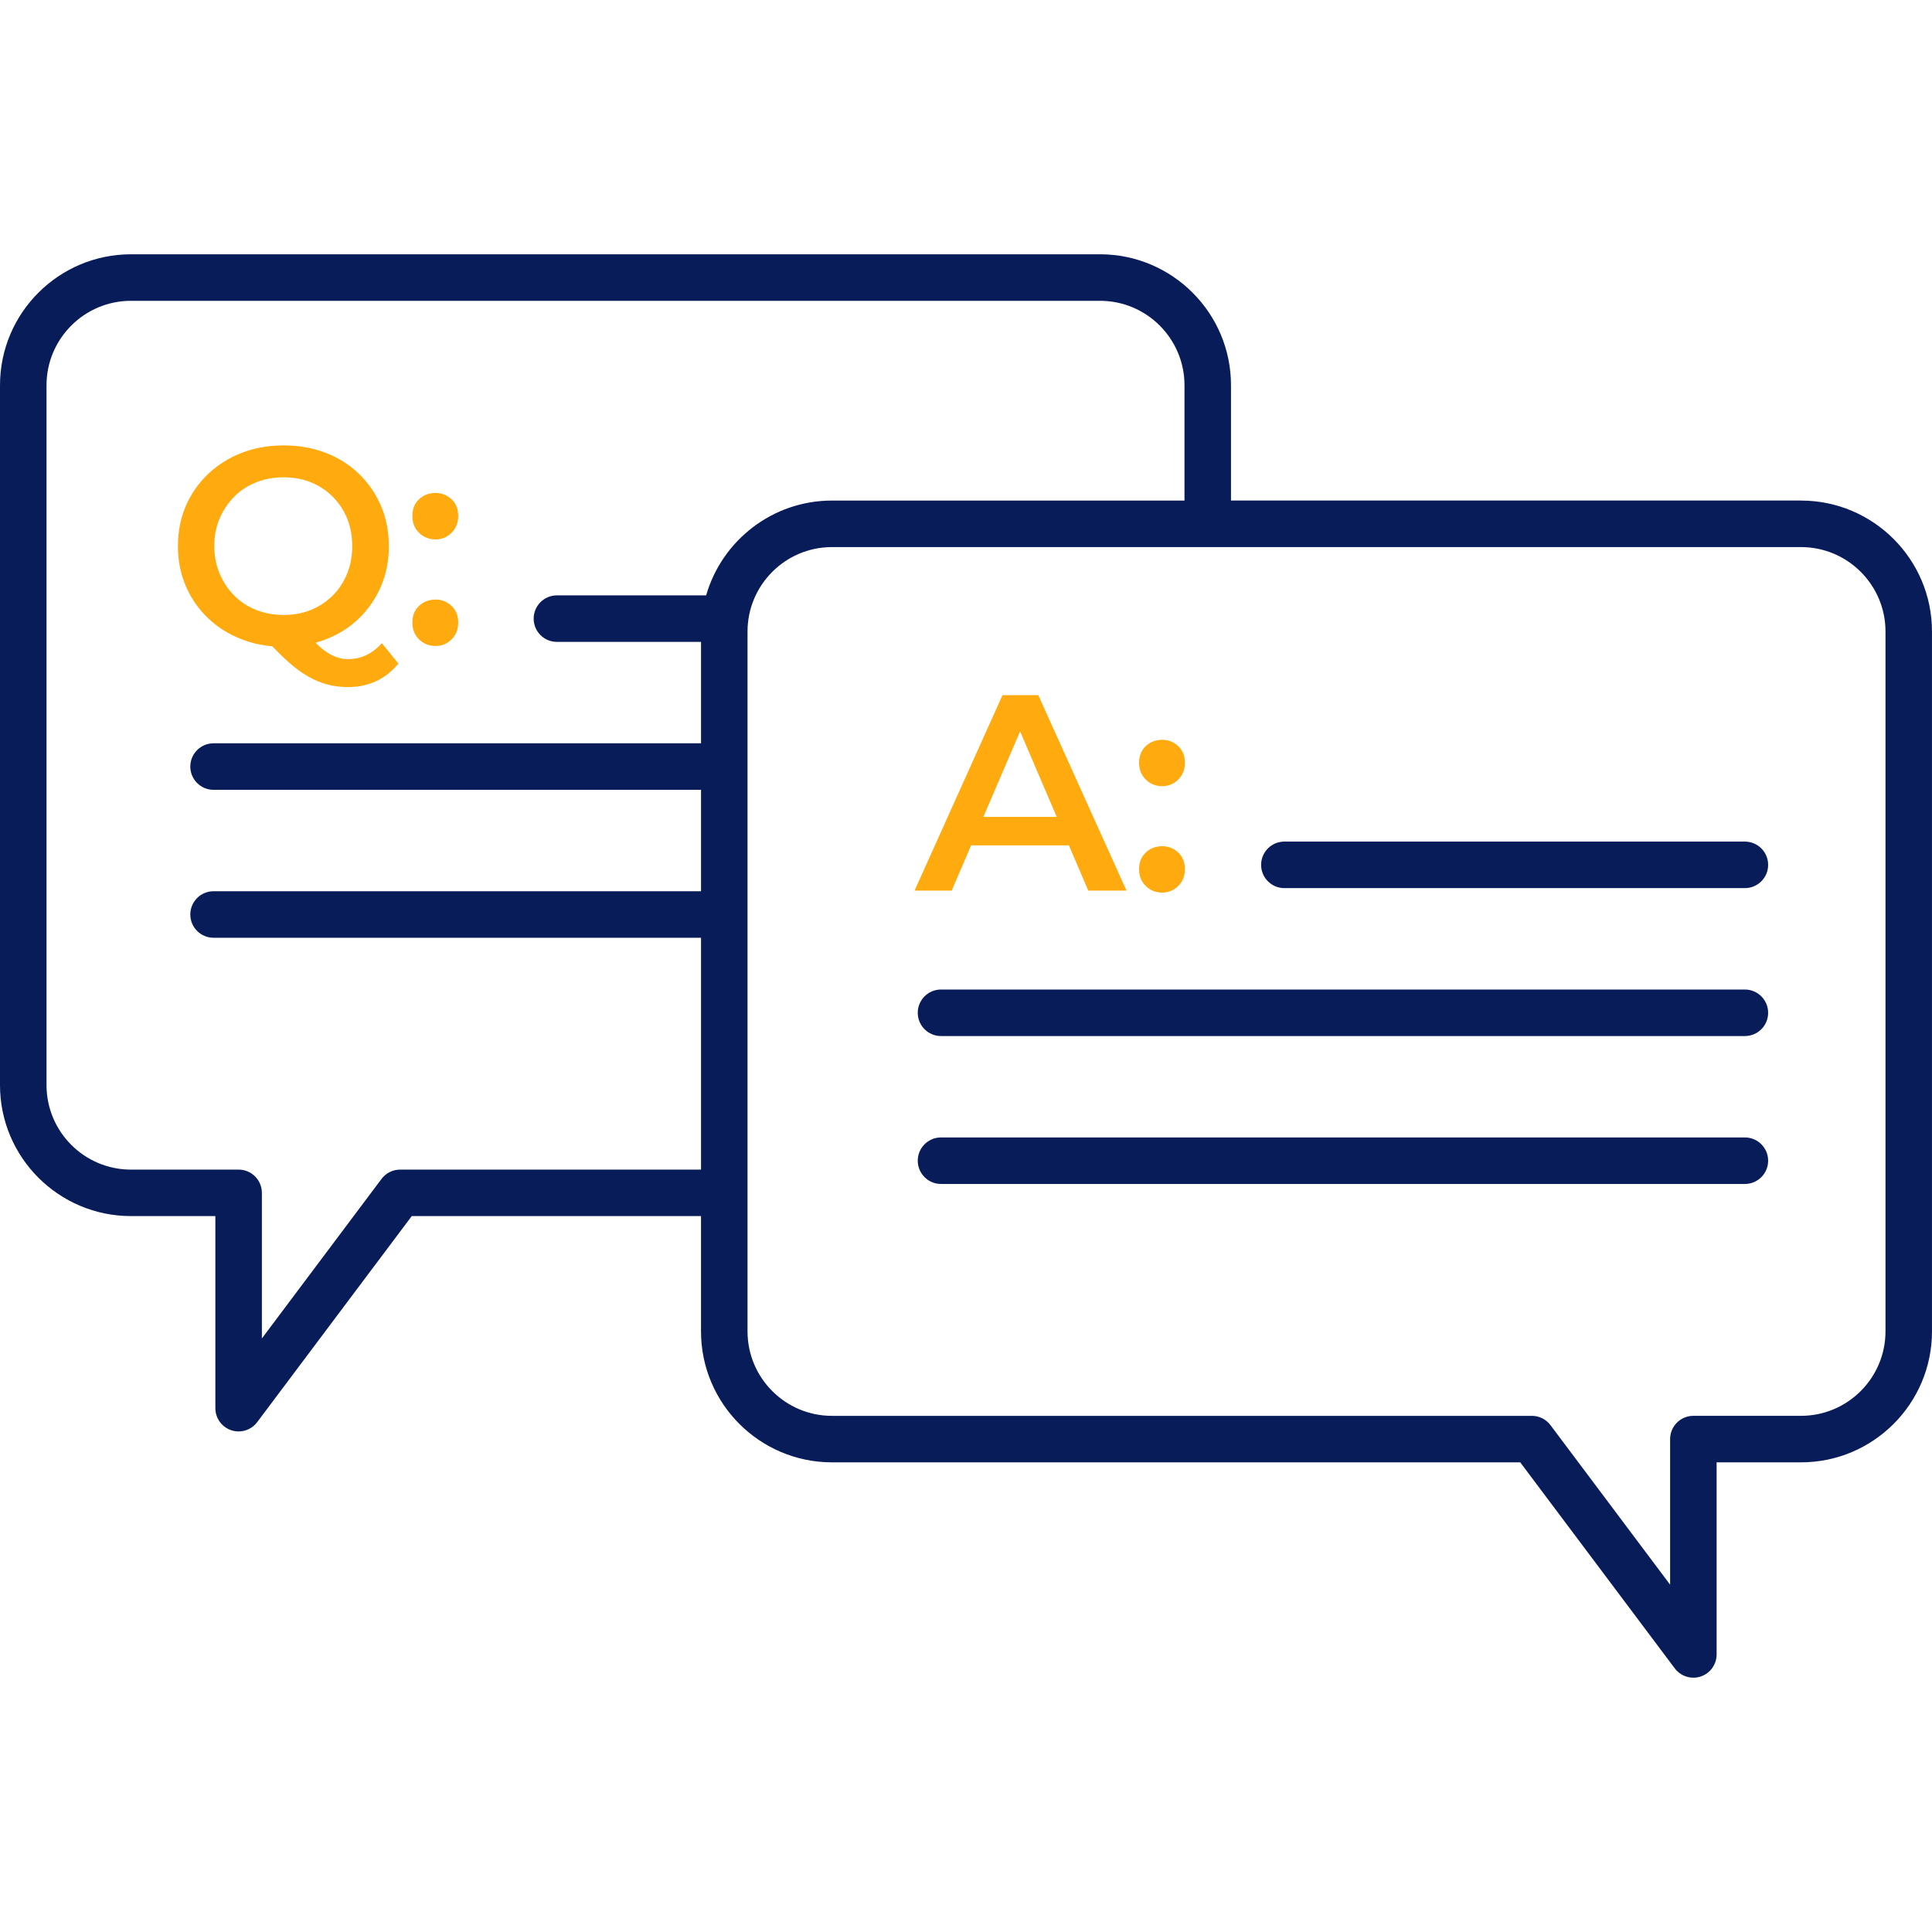
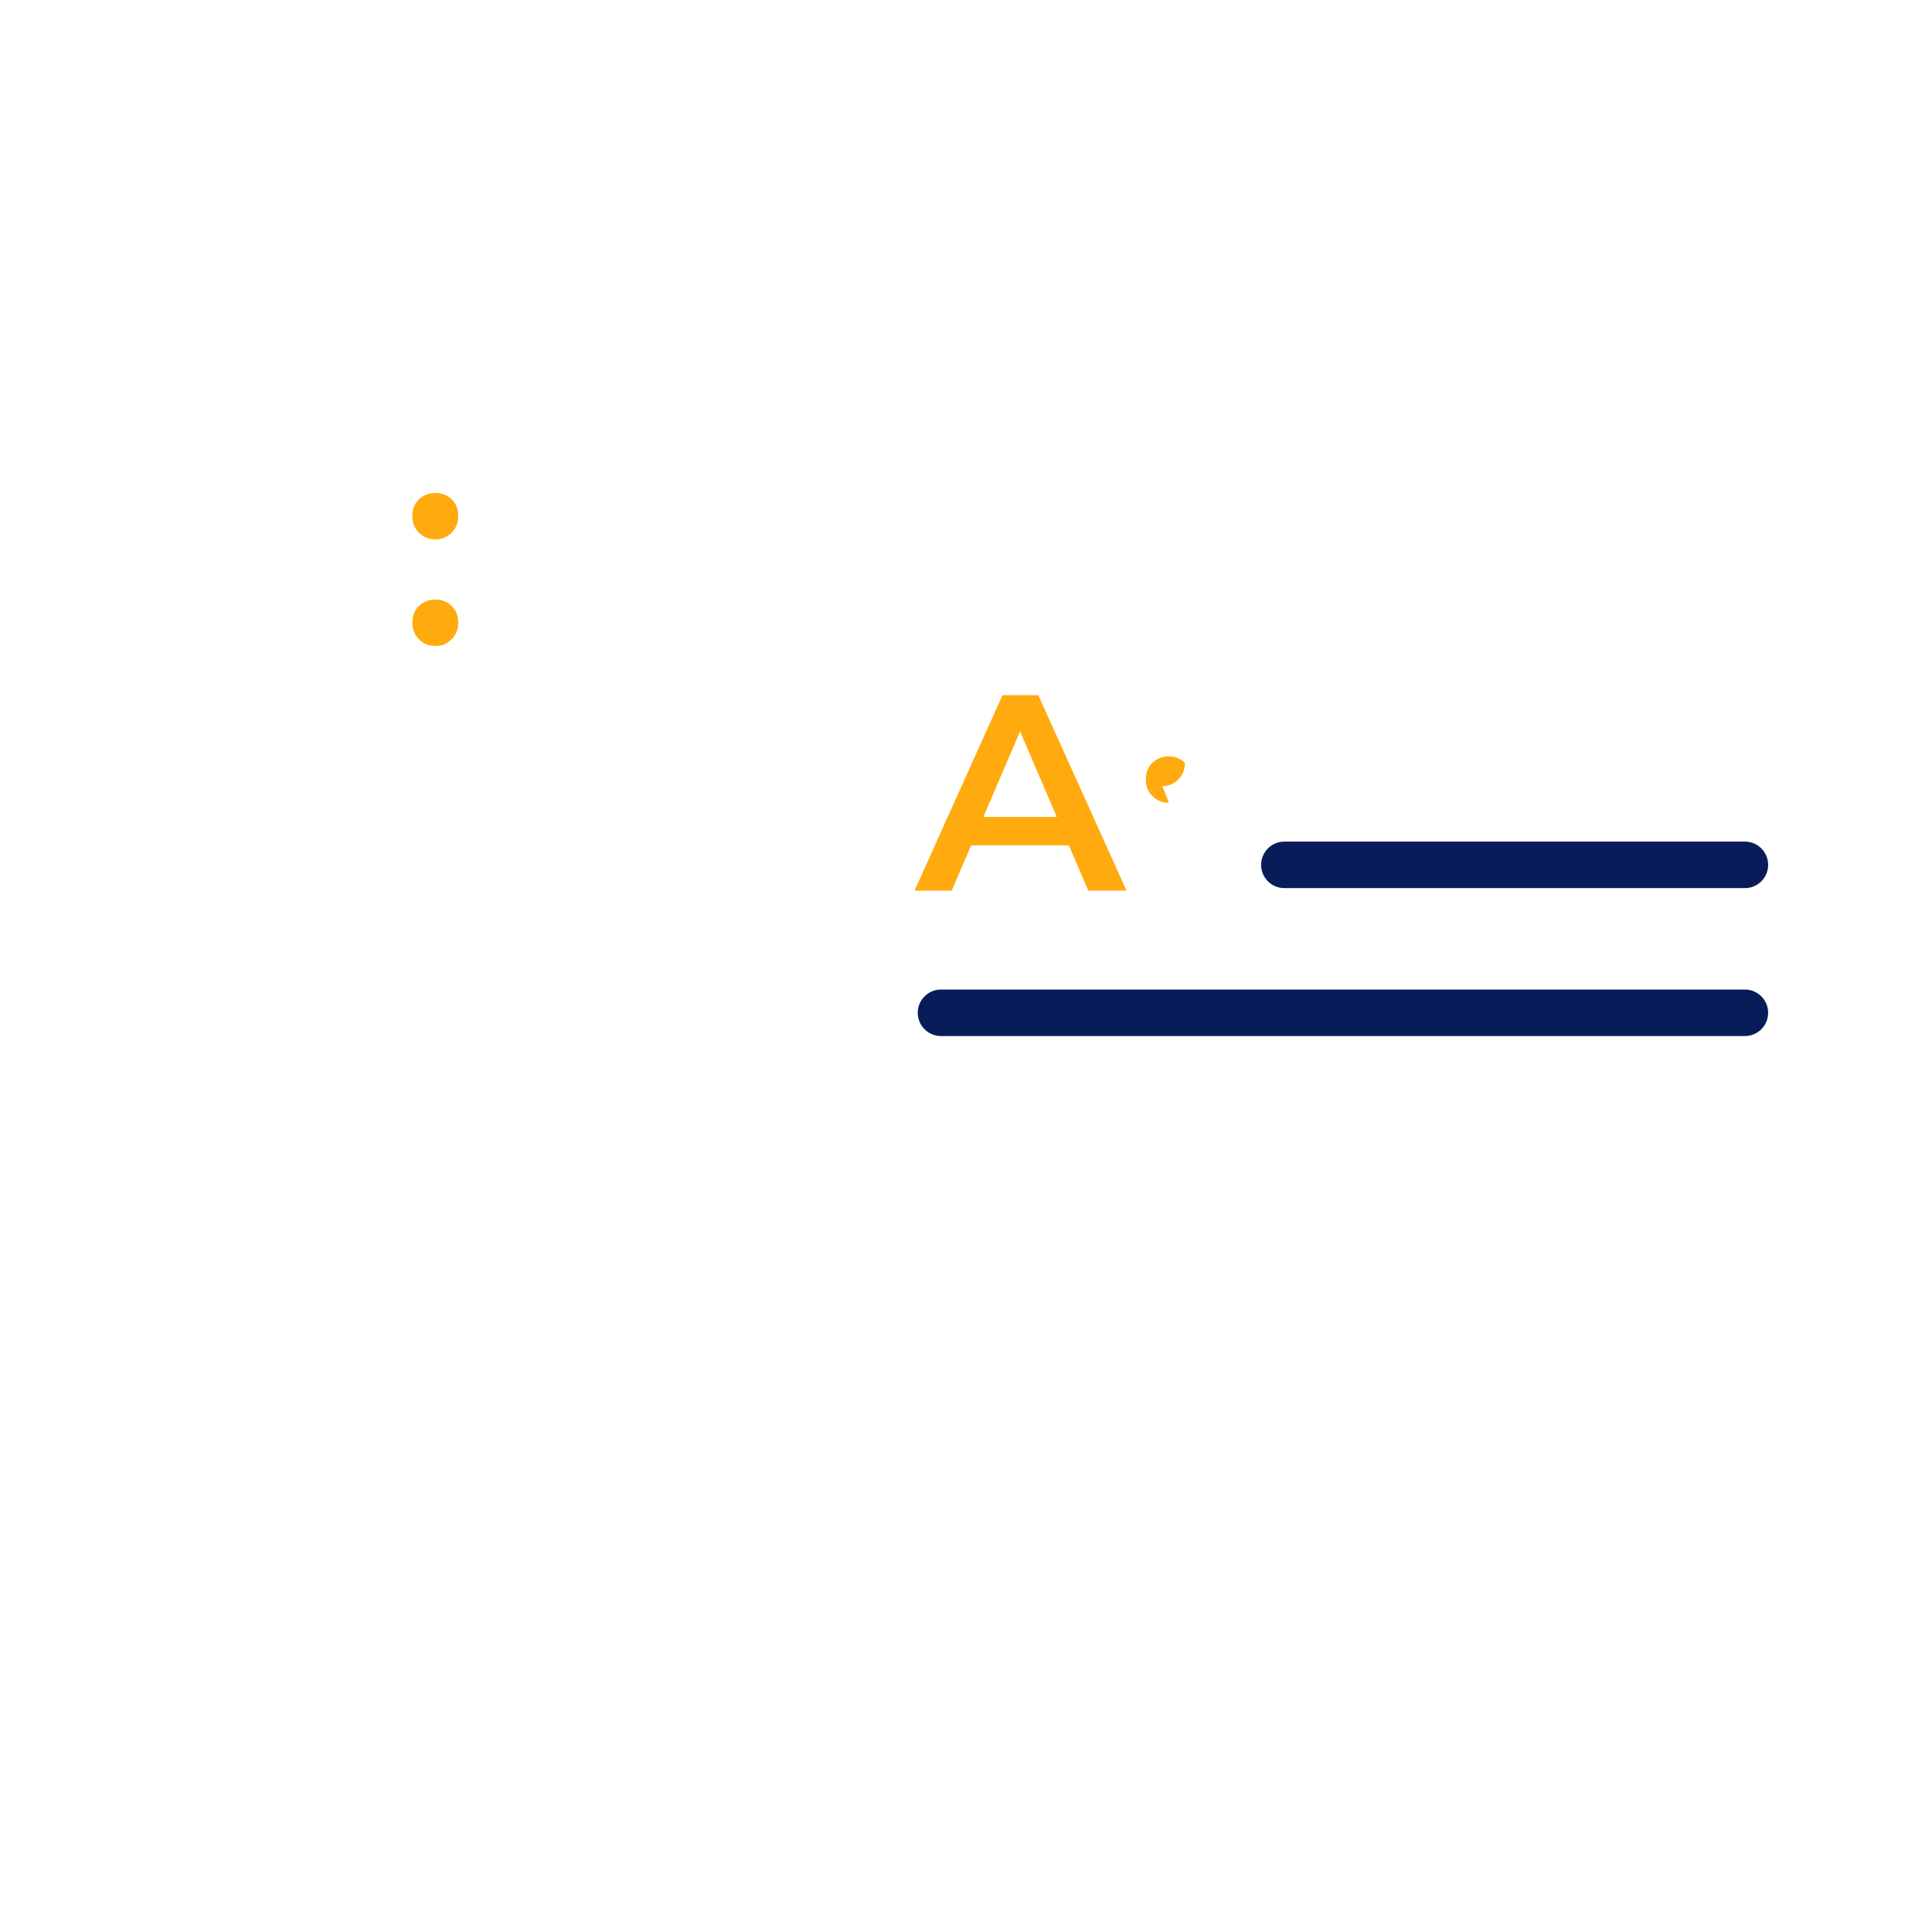
<svg xmlns="http://www.w3.org/2000/svg" id="Layer_1" data-name="Layer 1" viewBox="0 0 1000 1000">
  <defs>
    <style>
      .cls-1 {
        fill: #091c5a;
      }

      .cls-2 {
        fill: #ffaa0e;
      }
    </style>
  </defs>
-   <path class="cls-2" d="M180.13,341.17c-2.32,0-4.66-.48-7.02-1.45-2.37-.97-4.78-2.51-7.24-4.63-.84-.72-1.69-1.53-2.55-2.42,1.78-.49,3.52-1.05,5.23-1.71,6.66-2.56,12.43-6.2,17.3-10.93,4.87-4.73,8.66-10.26,11.37-16.58,2.7-6.32,4.05-13.25,4.05-20.78s-1.35-14.45-4.05-20.78c-2.7-6.32-6.49-11.85-11.37-16.58-4.88-4.73-10.64-8.37-17.3-10.93-6.66-2.56-13.9-3.84-21.72-3.84s-15.2,1.3-21.86,3.91c-6.66,2.61-12.45,6.28-17.38,11-4.92,4.73-8.74,10.23-11.44,16.51-2.7,6.28-4.05,13.18-4.05,20.71s1.35,14.31,4.05,20.63c2.7,6.32,6.52,11.85,11.44,16.58,4.92,4.73,10.74,8.4,17.45,11,4.99,1.94,10.28,3.15,15.89,3.65,3.09,3.19,5.97,5.98,8.66,8.37,3.48,3.09,6.85,5.55,10.14,7.38,3.28,1.83,6.56,3.19,9.85,4.05,3.28.87,6.76,1.3,10.42,1.3,10.81,0,19.55-4.05,26.21-12.16l-8.54-10.57c-4.92,5.5-10.76,8.25-17.52,8.25ZM121.2,308.23c-3.19-3.23-5.7-7.02-7.53-11.37-1.83-4.34-2.75-9.07-2.75-14.19s.92-9.97,2.75-14.26c1.83-4.29,4.34-8.06,7.53-11.29,3.19-3.23,6.97-5.72,11.37-7.46,4.39-1.74,9.14-2.61,14.26-2.61s9.82.87,14.12,2.61c4.29,1.74,8.06,4.22,11.29,7.46,3.23,3.23,5.72,7,7.46,11.29,1.74,4.3,2.61,9.05,2.61,14.26s-.87,9.85-2.61,14.19c-1.74,4.34-4.22,8.13-7.46,11.37-3.24,3.23-7,5.72-11.29,7.46-4.3,1.74-9,2.61-14.12,2.61s-9.87-.87-14.26-2.61c-4.39-1.74-8.18-4.22-11.37-7.46Z" />
  <path class="cls-2" d="M225.45,279.19c3.19,0,5.94-1.13,8.25-3.4,2.32-2.27,3.48-5.19,3.48-8.76s-1.16-6.44-3.48-8.62c-2.32-2.17-5.07-3.26-8.25-3.26-3.38,0-6.23,1.09-8.54,3.26-2.32,2.17-3.47,5.04-3.47,8.62s1.16,6.49,3.47,8.76c2.32,2.27,5.16,3.4,8.54,3.4Z" />
  <path class="cls-2" d="M225.45,310.33c-3.38,0-6.23,1.09-8.54,3.26-2.32,2.17-3.47,5.04-3.47,8.62s1.16,6.49,3.47,8.76c2.32,2.27,5.16,3.4,8.54,3.4,3.19,0,5.94-1.13,8.25-3.4,2.32-2.27,3.48-5.19,3.48-8.76s-1.16-6.44-3.48-8.62c-2.32-2.17-5.07-3.26-8.25-3.26Z" />
  <path class="cls-1" d="M903.15,536.26h-416.08c-6.65,0-12.04-5.39-12.04-12.04s5.39-12.04,12.04-12.04h416.08c6.65,0,12.04,5.39,12.04,12.04s-5.39,12.04-12.04,12.04Z" />
-   <path class="cls-1" d="M903.15,612.82h-416.08c-6.65,0-12.04-5.39-12.04-12.04s5.39-12.04,12.04-12.04h416.08c6.65,0,12.04,5.39,12.04,12.04s-5.39,12.04-12.04,12.04Z" />
  <path class="cls-1" d="M903.15,459.69h-238.36c-6.65,0-12.04-5.39-12.04-12.04s5.39-12.04,12.04-12.04h238.36c6.65,0,12.04,5.39,12.04,12.04s-5.39,12.04-12.04,12.04Z" />
  <path class="cls-2" d="M518.91,359.8l-45.53,101.18h19.22l10.06-23.42h50.61l10.02,23.42h19.8l-45.68-101.18h-18.5ZM508.99,422.83l19.02-44.28,18.95,44.28h-37.97Z" />
-   <path class="cls-2" d="M601.59,406.92c3.18,0,5.93-1.13,8.24-3.4,2.31-2.26,3.47-5.18,3.47-8.74s-1.16-6.43-3.47-8.6c-2.31-2.17-5.06-3.25-8.24-3.25-3.37,0-6.22,1.08-8.53,3.25-2.31,2.17-3.47,5.04-3.47,8.6s1.16,6.48,3.47,8.74c2.31,2.27,5.15,3.4,8.53,3.4Z" />
-   <path class="cls-2" d="M601.59,438c-3.37,0-6.22,1.08-8.53,3.25-2.31,2.17-3.47,5.04-3.47,8.6s1.16,6.48,3.47,8.75c2.31,2.26,5.15,3.4,8.53,3.4,3.18,0,5.93-1.13,8.24-3.4,2.31-2.26,3.47-5.18,3.47-8.75s-1.16-6.43-3.47-8.6c-2.31-2.17-5.06-3.25-8.24-3.25Z" />
-   <path class="cls-1" d="M932.23,259.08h-295.07v-59.69c0-37.37-30.4-67.77-67.77-67.77H67.77C30.4,131.63,0,162.03,0,199.4v362.27c0,37.37,30.4,67.77,67.77,67.77h43.7v99.43c0,5.18,3.32,9.78,8.23,11.42,1.25.42,2.54.62,3.8.62,3.72,0,7.32-1.73,9.63-4.82l79.99-106.65h149.72v59.69c0,37.37,30.4,67.77,67.77,67.77h356.26l79.99,106.65c2.32,3.09,5.91,4.82,9.63,4.82,1.27,0,2.55-.2,3.8-.62,4.92-1.64,8.23-6.24,8.23-11.42v-99.43h43.7c37.37,0,67.77-30.4,67.77-67.77v-362.27c0-37.37-30.4-67.77-67.77-67.77ZM365.49,308.16h-77.23c-6.65,0-12.04,5.39-12.04,12.04s5.39,12.04,12.04,12.04h74.59v52.49H110.54c-6.65,0-12.04,5.39-12.04,12.04s5.39,12.04,12.04,12.04h252.31v52.49H110.54c-6.65,0-12.04,5.39-12.04,12.04s5.39,12.04,12.04,12.04h252.31v120.01h-155.74c-3.79,0-7.36,1.78-9.63,4.81l-61.93,82.58v-75.35c0-6.65-5.39-12.04-12.04-12.04h-55.73c-24.09,0-43.7-19.6-43.7-43.7V199.4c0-24.09,19.6-43.7,43.7-43.7h501.61c24.09,0,43.7,19.6,43.7,43.7v59.69h-182.46c-30.88,0-56.99,20.77-65.13,49.07ZM975.92,689.13c0,24.09-19.6,43.7-43.7,43.7h-55.73c-6.65,0-12.04,5.39-12.04,12.04v75.36l-61.93-82.58c-2.27-3.03-5.84-4.81-9.63-4.81h-362.27c-24.09,0-43.7-19.6-43.7-43.7v-362.27c0-24.09,19.6-43.7,43.7-43.7h501.61c24.09,0,43.7,19.6,43.7,43.7v362.27Z" />
+   <path class="cls-2" d="M601.59,406.92c3.18,0,5.93-1.13,8.24-3.4,2.31-2.26,3.47-5.18,3.47-8.74c-2.31-2.17-5.06-3.25-8.24-3.25-3.37,0-6.22,1.08-8.53,3.25-2.31,2.17-3.47,5.04-3.47,8.6s1.16,6.48,3.47,8.74c2.31,2.27,5.15,3.4,8.53,3.4Z" />
</svg>